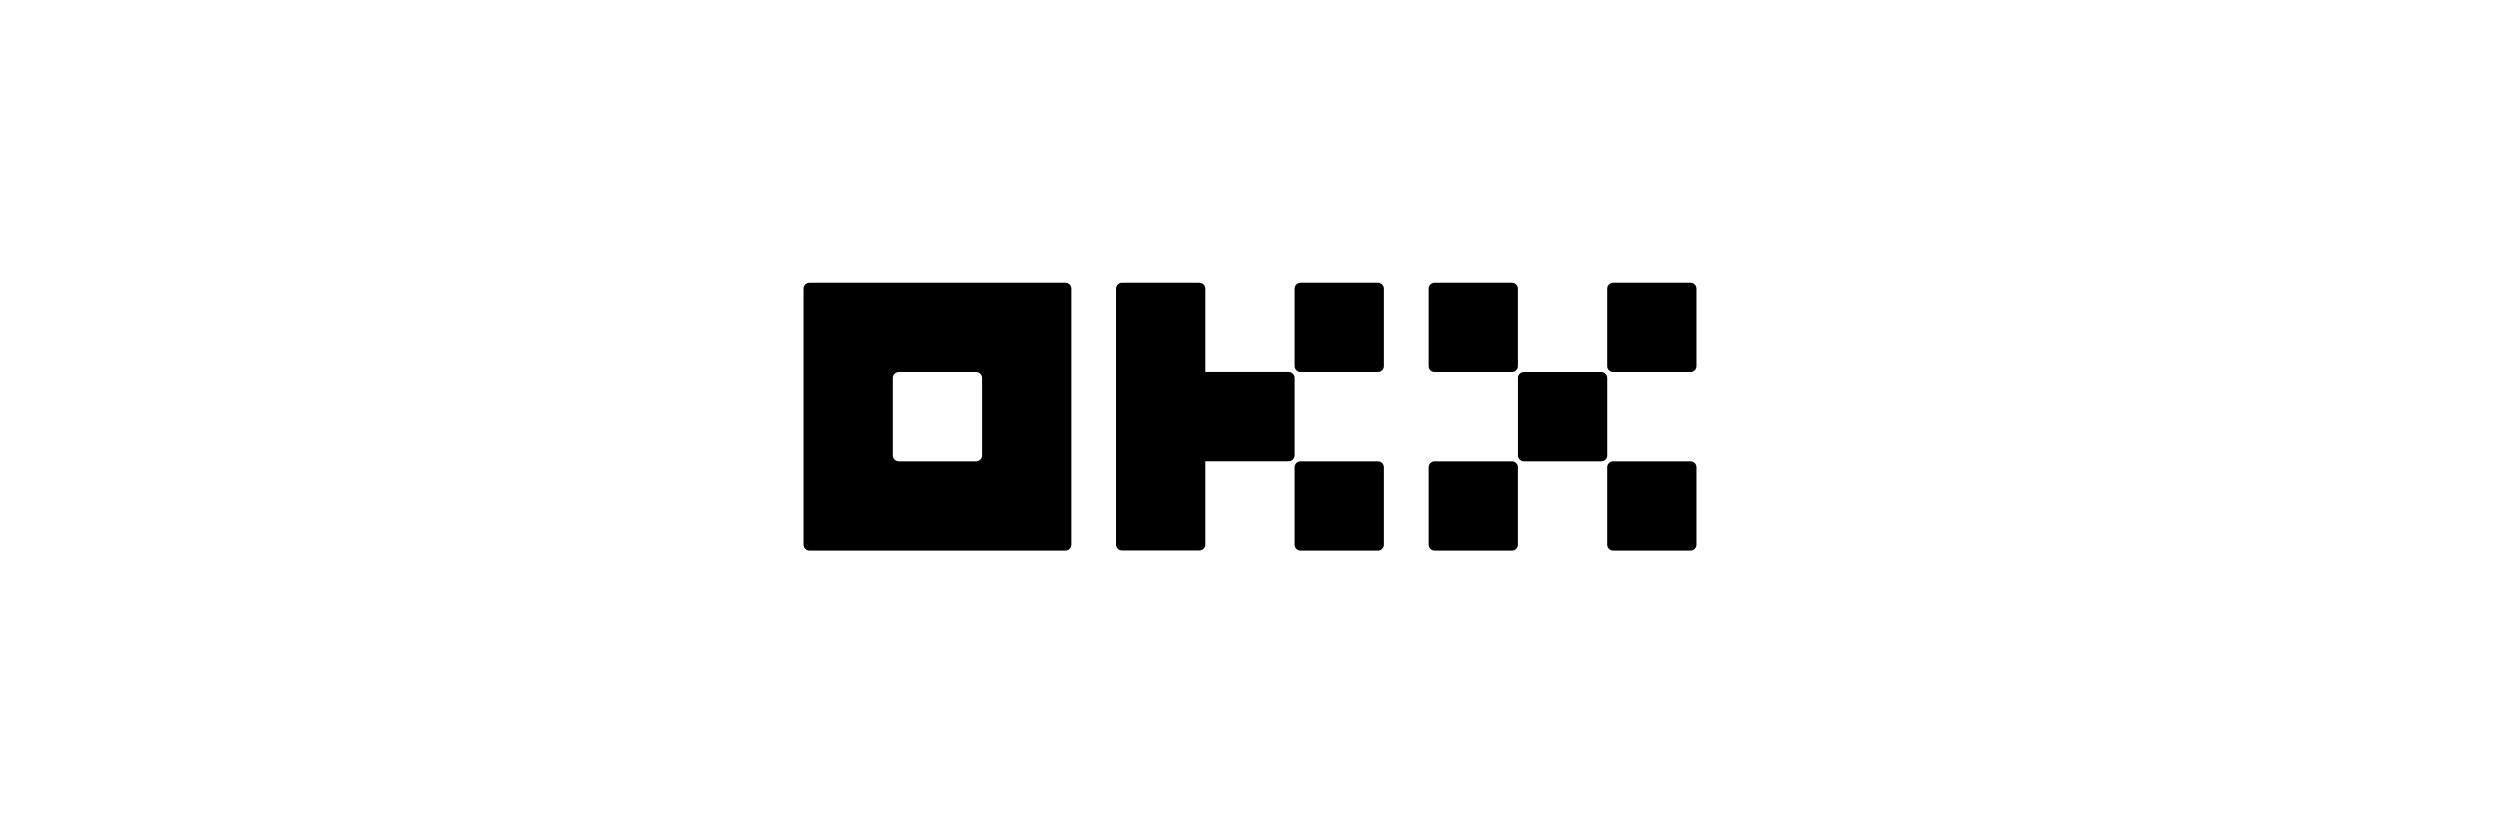
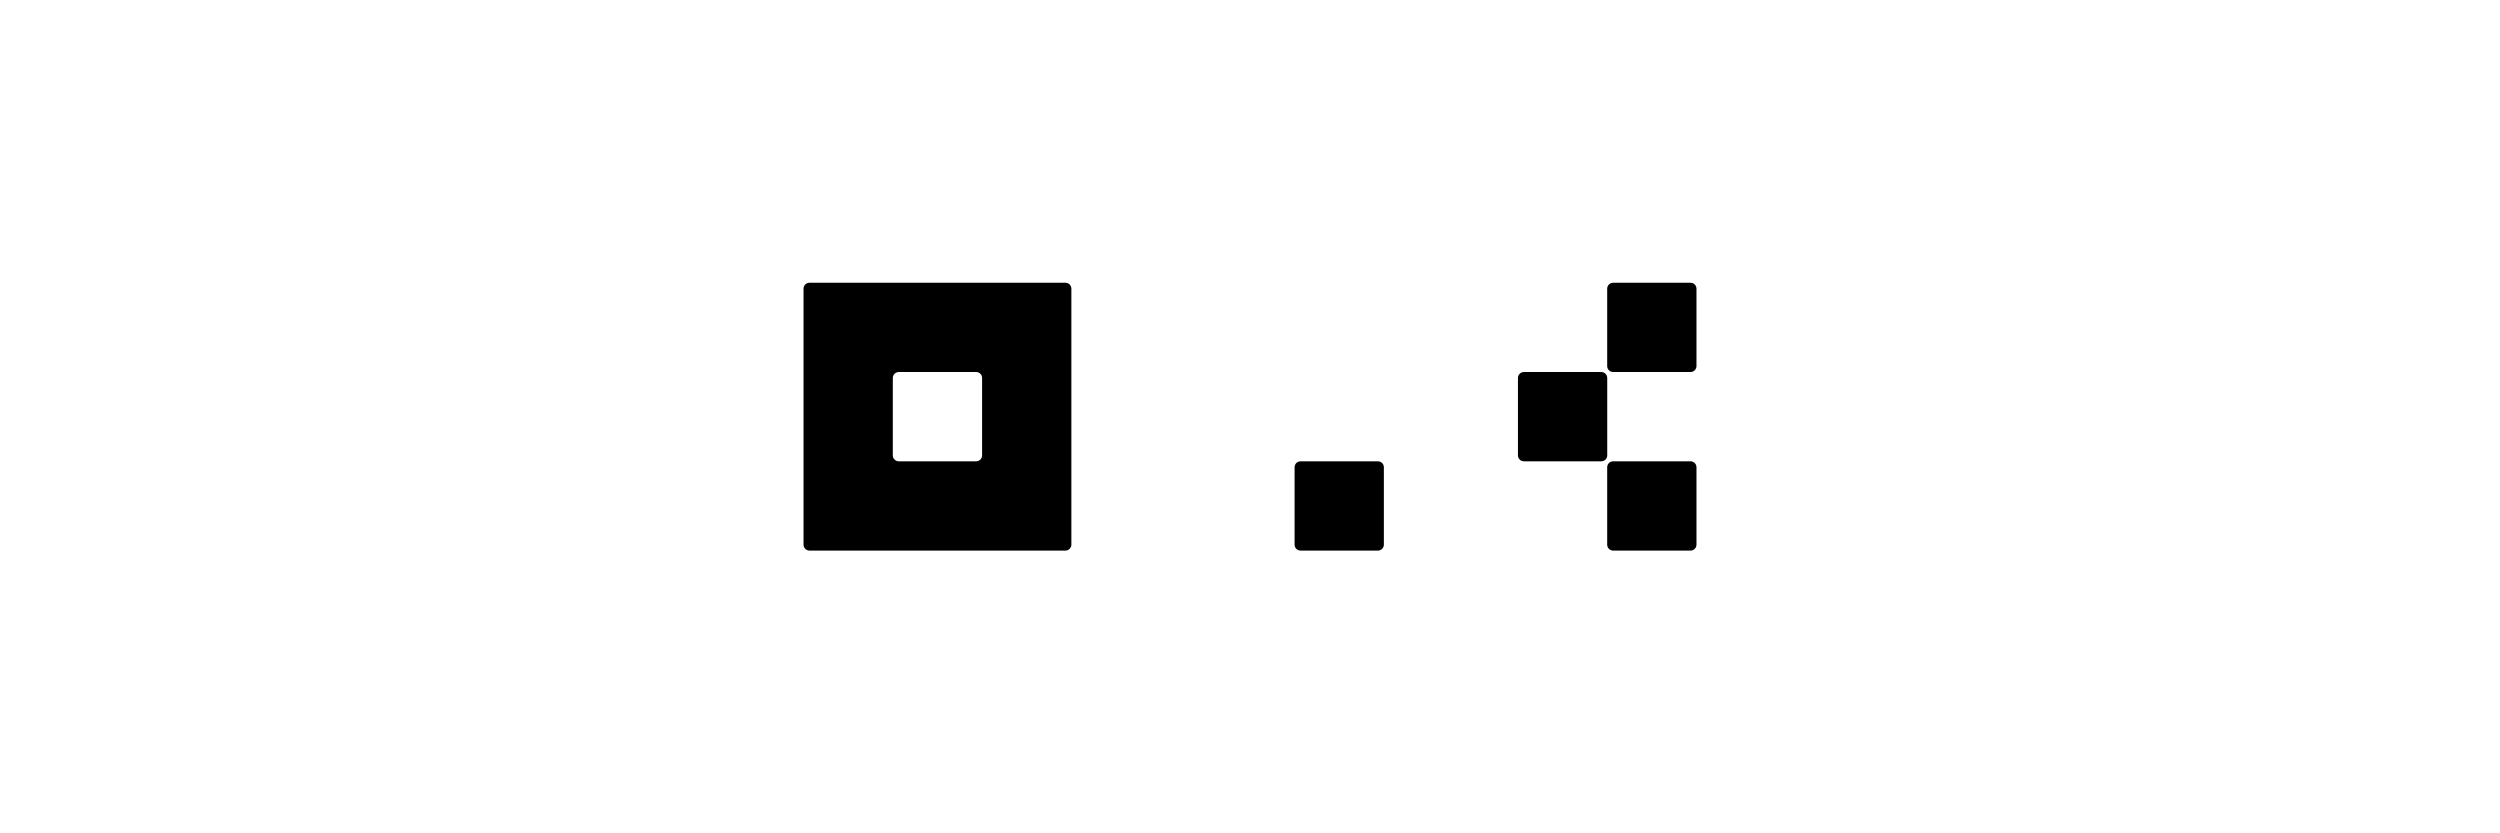
<svg xmlns="http://www.w3.org/2000/svg" width="168" height="56" viewBox="0 0 168 56" fill="none">
  <path d="M71.597 19H54.397C54.291 19 54.189 19.042 54.114 19.117C54.039 19.192 53.997 19.294 53.997 19.4V36.599C53.997 36.706 54.039 36.807 54.114 36.882C54.189 36.957 54.291 36.999 54.397 36.999H71.597C71.703 36.999 71.804 36.957 71.879 36.882C71.954 36.807 71.996 36.706 71.996 36.599V19.4C71.996 19.294 71.954 19.192 71.879 19.117C71.804 19.042 71.703 19 71.597 19ZM65.997 30.6C65.997 30.706 65.955 30.808 65.879 30.883C65.805 30.957 65.703 31 65.597 31H60.397C60.291 31 60.189 30.957 60.114 30.883C60.039 30.808 59.997 30.706 59.997 30.6V25.4C59.997 25.294 60.039 25.192 60.114 25.117C60.189 25.042 60.291 25 60.397 25H65.597C65.703 25 65.805 25.042 65.879 25.117C65.955 25.192 65.997 25.294 65.997 25.4V30.6Z" fill="black" />
  <path d="M107.606 25H102.406C102.185 25 102.006 25.179 102.006 25.4V30.6C102.006 30.821 102.185 31 102.406 31H107.606C107.827 31 108.006 30.821 108.006 30.6V25.4C108.006 25.179 107.827 25 107.606 25Z" fill="black" />
-   <path d="M101.603 19.001H96.404C96.183 19.001 96.004 19.18 96.004 19.401V24.601C96.004 24.821 96.183 25 96.404 25H101.603C101.824 25 102.003 24.821 102.003 24.601V19.401C102.003 19.18 101.824 19.001 101.603 19.001Z" fill="black" />
  <path d="M113.603 19.001H108.403C108.182 19.001 108.003 19.18 108.003 19.401V24.601C108.003 24.821 108.182 25 108.403 25H113.603C113.824 25 114.003 24.821 114.003 24.601V19.401C114.003 19.18 113.824 19.001 113.603 19.001Z" fill="black" />
-   <path d="M101.603 31H96.404C96.183 31 96.004 31.179 96.004 31.4V36.6C96.004 36.821 96.183 37 96.404 37H101.603C101.824 37 102.003 36.821 102.003 36.6V31.4C102.003 31.179 101.824 31 101.603 31Z" fill="black" />
  <path d="M113.603 31H108.403C108.182 31 108.003 31.179 108.003 31.4V36.6C108.003 36.821 108.182 37 108.403 37H113.603C113.824 37 114.003 36.821 114.003 36.6V31.4C114.003 31.179 113.824 31 113.603 31Z" fill="black" />
-   <path d="M92.596 19.001H87.396C87.175 19.001 86.996 19.18 86.996 19.401V24.601C86.996 24.821 87.175 25 87.396 25H92.596C92.817 25 92.996 24.821 92.996 24.601V19.401C92.996 19.18 92.817 19.001 92.596 19.001Z" fill="black" />
  <path d="M92.596 31H87.396C87.175 31 86.996 31.179 86.996 31.4V36.6C86.996 36.821 87.175 37 87.396 37H92.596C92.817 37 92.996 36.821 92.996 36.6V31.4C92.996 31.179 92.817 31 92.596 31Z" fill="black" />
-   <path d="M86.996 25.395C86.996 25.289 86.954 25.188 86.879 25.113C86.804 25.037 86.702 24.995 86.596 24.995H80.996V19.4C80.996 19.294 80.954 19.192 80.879 19.117C80.804 19.042 80.703 19 80.596 19H75.397C75.29 19 75.189 19.042 75.114 19.117C75.039 19.192 74.997 19.294 74.997 19.4V36.59C74.997 36.697 75.039 36.798 75.114 36.873C75.189 36.948 75.29 36.99 75.397 36.99H80.596C80.703 36.99 80.804 36.948 80.879 36.873C80.954 36.798 80.996 36.697 80.996 36.59V30.995H86.596C86.702 30.995 86.804 30.953 86.879 30.878C86.954 30.803 86.996 30.701 86.996 30.595V25.395Z" fill="black" />
</svg>